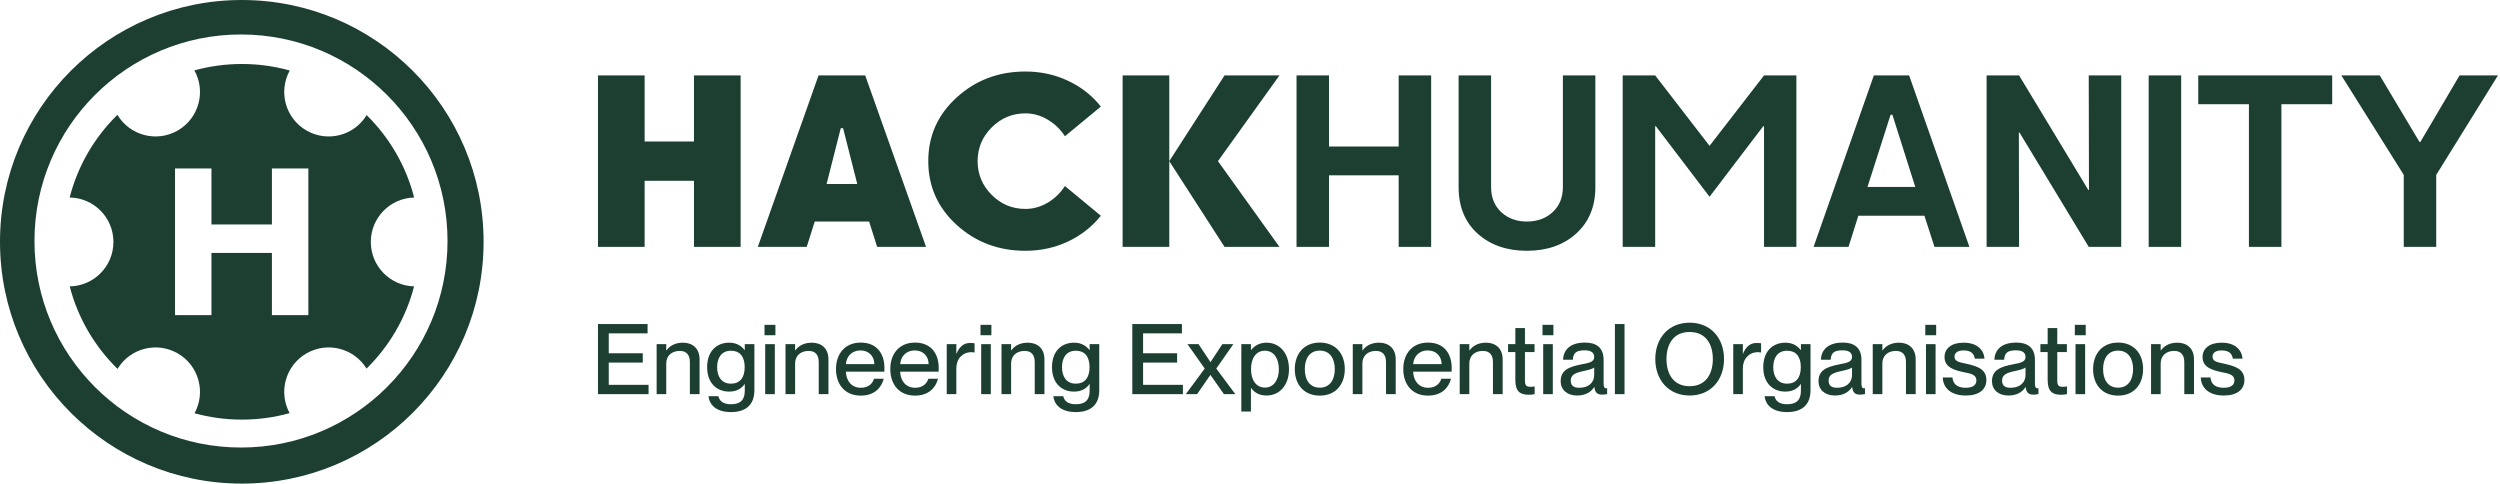
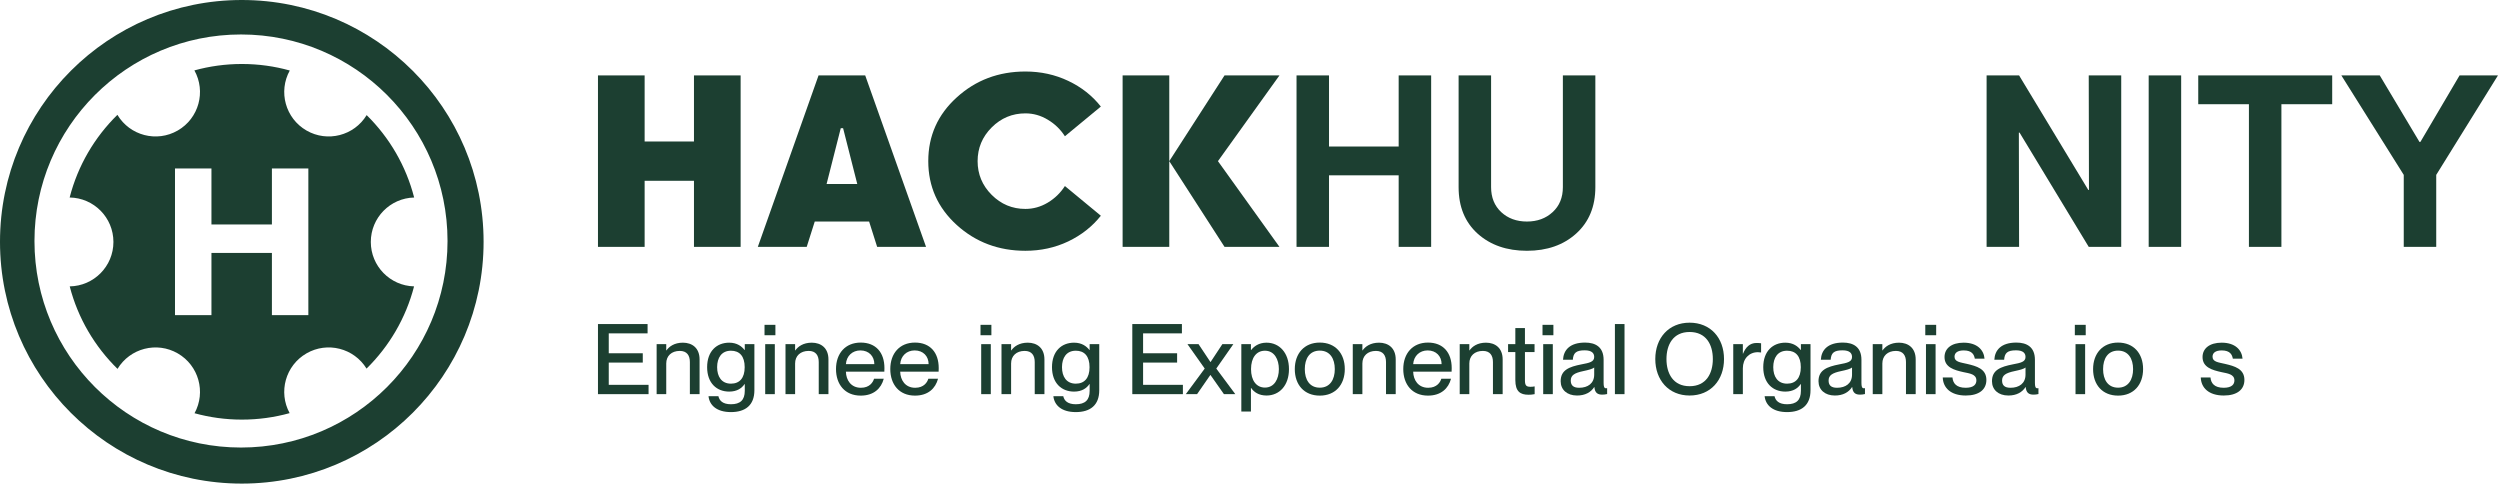
<svg xmlns="http://www.w3.org/2000/svg" width="765" height="148" viewBox="0 0 765 148" fill="none">
  <path d="M73.99 0C114.856 0 147.979 33.124 147.979 73.99C147.979 114.854 114.856 147.98 73.99 147.98C33.127 147.98 4.45688e-05 114.856 0 73.99C0 33.127 33.124 0 73.99 0ZM73.745 10.548C38.841 10.548 10.546 38.844 10.546 73.75C10.546 108.652 38.839 136.947 73.745 136.947C108.651 136.947 136.948 108.652 136.945 73.75C136.945 38.844 108.651 10.548 73.745 10.548ZM74.019 19.58C79.096 19.58 84.01 20.275 88.671 21.575C85.094 28.047 87.346 36.218 93.777 39.932C100.192 43.635 108.37 41.52 112.198 35.224C119.128 42.049 124.237 50.719 126.729 60.438C119.374 60.619 113.467 66.637 113.467 74.035C113.467 81.426 119.361 87.44 126.705 87.633C124.201 97.331 119.089 105.981 112.163 112.791C108.32 106.539 100.173 104.446 93.777 108.139C87.372 111.837 85.112 119.958 88.628 126.417C83.979 127.71 79.08 128.4 74.019 128.4C69.002 128.4 64.142 127.721 59.528 126.449C63.07 119.985 60.813 111.843 54.398 108.139C47.973 104.43 39.781 106.557 35.96 112.874C28.991 106.052 23.849 97.372 21.334 87.636C28.741 87.513 34.708 81.471 34.708 74.035C34.708 66.592 28.729 60.545 21.311 60.435C23.814 50.677 28.953 41.977 35.926 35.14C39.732 41.501 47.954 43.652 54.398 39.932C60.84 36.212 63.088 28.02 59.485 21.543C64.112 20.264 68.986 19.58 74.019 19.58ZM53.549 96.435H64.703V77.391H83.203V96.435H94.356V51.546H83.203V68.686H64.703V51.546H53.549V96.435Z" fill="#1C3F31" />
  <path d="M752.625 23.077H764.376L745.487 53.512V75.543H735.547V53.512L716.453 23.077H728.203L740.363 43.435H740.636L752.625 23.077Z" fill="#1C3F31" />
  <path d="M713.652 31.89H698.11V75.543H688.17V31.89H672.663V23.077H713.652V31.89Z" fill="#1C3F31" />
  <path d="M657.497 75.543V23.077H667.436V75.543H657.497Z" fill="#1C3F31" />
  <path d="M649.094 23.077V75.543H639.154L617.976 40.566H617.771L617.84 75.543H607.9V23.077H617.84L639.017 58.123H639.222L639.154 23.077H649.094Z" fill="#1C3F31" />
-   <path d="M591.948 75.543L588.874 66.013H568.653L565.647 75.543H554.956L573.401 23.077H584.194L602.64 75.543H591.948ZM578.524 35.101L571.454 57.201H586.073L579.071 35.101H578.524Z" fill="#1C3F31" />
-   <path d="M523.121 44.631L539.79 23.077H549.695V75.543H539.79V38.619H539.551L523.121 60.206L506.691 38.619H506.486V75.543H496.546V23.077H506.486L523.121 44.631Z" fill="#1C3F31" />
  <path d="M488.178 23.077V57.269C488.178 63.19 486.231 67.915 482.337 71.444C478.443 74.974 473.41 76.739 467.239 76.739C461.091 76.739 456.069 74.997 452.175 71.513C448.281 68.006 446.334 63.258 446.334 57.269V23.077H456.274V57.269C456.274 60.434 457.31 62.985 459.383 64.92C461.455 66.833 464.074 67.79 467.239 67.79C470.404 67.79 473.023 66.833 475.095 64.92C477.19 63.007 478.238 60.457 478.238 57.269V23.077H488.178Z" fill="#1C3F31" />
  <path d="M437.932 75.543H427.992V53.648H406.678V75.543H396.738V23.077H406.678V44.836H427.992V23.077H437.932V75.543Z" fill="#1C3F31" />
  <path d="M372.691 49.31L391.511 75.543H374.706L357.798 49.31V75.543H343.52V23.077H357.798V49.31L374.706 23.077H391.511L372.691 49.31Z" fill="#1C3F31" />
  <path d="M313.769 63.93C316.183 63.93 318.46 63.292 320.6 62.017C322.764 60.719 324.517 59.022 325.861 56.927L336.859 66.013C334.241 69.315 330.916 71.934 326.885 73.87C322.855 75.782 318.483 76.739 313.769 76.739C305.571 76.739 298.569 74.109 292.762 68.848C286.955 63.565 284.052 57.053 284.052 49.31C284.052 41.568 286.955 35.066 292.762 29.806C298.569 24.523 305.571 21.882 313.769 21.882C318.483 21.882 322.855 22.838 326.885 24.751C330.916 26.664 334.241 29.282 336.859 32.607L325.861 41.693C324.517 39.598 322.775 37.913 320.635 36.638C318.494 35.34 316.205 34.691 313.769 34.691C309.761 34.691 306.323 36.125 303.453 38.995C300.584 41.864 299.149 45.302 299.149 49.31C299.149 53.318 300.584 56.757 303.453 59.626C306.323 62.495 309.761 63.93 313.769 63.93Z" fill="#1C3F31" />
  <path d="M262.327 56.312L257.989 39.234H257.272L252.934 56.312H262.327ZM268.408 75.543L265.948 67.79H249.313L246.854 75.543H231.893L250.475 23.077H264.753L283.369 75.543H268.408Z" fill="#1C3F31" />
  <path d="M226.633 75.543H212.355V55.322H197.257V75.543H182.979V23.077H197.257V43.298H212.355V23.077H226.633V75.543Z" fill="#1C3F31" />
  <path d="M680.938 111.369C683.728 112.029 686.788 112.839 686.788 116.259C686.788 119.229 684.508 121.029 680.488 121.029C675.838 121.029 673.528 118.629 673.438 115.509H676.408C676.558 117.279 677.608 118.659 680.458 118.659C683.038 118.659 683.728 117.519 683.728 116.409C683.728 114.489 681.688 114.279 679.708 113.859C677.038 113.259 673.978 112.449 673.978 109.269C673.978 106.629 676.108 104.859 679.828 104.859C683.998 104.859 686.008 107.109 686.218 109.749H683.248C683.038 108.579 682.438 107.229 679.858 107.229C677.908 107.229 677.038 108.009 677.038 109.149C677.038 110.739 678.748 110.859 680.938 111.369Z" fill="#1C3F31" />
-   <path d="M658.225 120.609V105.309H661.165V107.229H661.225C662.035 106.059 663.625 104.859 666.265 104.859C669.085 104.859 671.365 106.479 671.365 109.989V120.609H668.395V110.799C668.395 108.759 667.495 107.379 665.305 107.379C662.785 107.379 661.165 108.909 661.165 111.219V120.609H658.225Z" fill="#1C3F31" />
  <path d="M648.135 121.059C643.365 121.059 640.485 117.759 640.485 112.959C640.485 108.189 643.365 104.829 648.135 104.829C652.905 104.829 655.785 108.159 655.785 112.929C655.785 117.729 652.905 121.059 648.135 121.059ZM648.135 118.629C651.255 118.629 652.725 116.139 652.725 112.959C652.725 109.749 651.255 107.289 648.135 107.289C644.985 107.289 643.545 109.749 643.545 112.959C643.545 116.139 644.985 118.629 648.135 118.629Z" fill="#1C3F31" />
  <path d="M634.9 99.399H638.23V102.579H634.9V99.399ZM635.11 105.309H638.05V120.609H635.11V105.309Z" fill="#1C3F31" />
-   <path d="M624.363 105.309H626.583V100.389H629.523V105.309H632.463V107.739H629.523V116.379C629.523 117.999 629.973 118.359 631.233 118.359C631.713 118.359 631.953 118.329 632.493 118.239V120.609C631.713 120.759 631.263 120.789 630.603 120.789C628.113 120.789 626.583 119.829 626.583 116.289V107.739H624.363V105.309Z" fill="#1C3F31" />
  <path d="M614.557 121.029C611.497 121.029 609.547 119.259 609.547 116.649C609.547 113.229 612.127 112.239 615.937 111.489C618.337 111.039 619.807 110.739 619.807 109.239C619.807 108.129 619.147 107.199 616.897 107.199C614.227 107.199 613.417 108.039 613.267 110.079H610.267C610.417 107.139 612.337 104.829 617.017 104.829C620.167 104.829 622.687 106.149 622.687 110.109V117.129C622.687 118.239 622.837 118.809 623.407 118.809C623.497 118.809 623.587 118.809 623.767 118.779V120.579C623.257 120.699 622.747 120.759 622.267 120.759C620.827 120.759 620.017 120.189 619.867 118.449H619.807C618.787 120.039 617.047 121.029 614.557 121.029ZM615.217 118.659C617.857 118.659 619.807 117.309 619.807 114.639V112.449C619.327 112.899 618.007 113.229 616.447 113.559C613.747 114.129 612.637 114.849 612.637 116.439C612.637 117.879 613.387 118.659 615.217 118.659Z" fill="#1C3F31" />
  <path d="M601.983 111.369C604.773 112.029 607.833 112.839 607.833 116.259C607.833 119.229 605.553 121.029 601.533 121.029C596.883 121.029 594.573 118.629 594.483 115.509H597.453C597.603 117.279 598.653 118.659 601.503 118.659C604.083 118.659 604.773 117.519 604.773 116.409C604.773 114.489 602.733 114.279 600.753 113.859C598.083 113.259 595.023 112.449 595.023 109.269C595.023 106.629 597.153 104.859 600.873 104.859C605.043 104.859 607.053 107.109 607.263 109.749H604.293C604.083 108.579 603.483 107.229 600.903 107.229C598.953 107.229 598.083 108.009 598.083 109.149C598.083 110.739 599.793 110.859 601.983 111.369Z" fill="#1C3F31" />
  <path d="M589.138 99.399H592.468V102.579H589.138V99.399ZM589.348 105.309H592.288V120.609H589.348V105.309Z" fill="#1C3F31" />
  <path d="M573.059 120.609V105.309H575.999V107.229H576.059C576.869 106.059 578.459 104.859 581.099 104.859C583.919 104.859 586.199 106.479 586.199 109.989V120.609H583.229V110.799C583.229 108.759 582.329 107.379 580.139 107.379C577.619 107.379 575.999 108.909 575.999 111.219V120.609H573.059Z" fill="#1C3F31" />
  <path d="M561.471 121.029C558.411 121.029 556.461 119.259 556.461 116.649C556.461 113.229 559.041 112.239 562.851 111.489C565.251 111.039 566.721 110.739 566.721 109.239C566.721 108.129 566.061 107.199 563.811 107.199C561.141 107.199 560.331 108.039 560.181 110.079H557.181C557.331 107.139 559.251 104.829 563.931 104.829C567.081 104.829 569.601 106.149 569.601 110.109V117.129C569.601 118.239 569.751 118.809 570.321 118.809C570.411 118.809 570.501 118.809 570.681 118.779V120.579C570.171 120.699 569.661 120.759 569.181 120.759C567.741 120.759 566.931 120.189 566.781 118.449H566.721C565.701 120.039 563.961 121.029 561.471 121.029ZM562.131 118.659C564.771 118.659 566.721 117.309 566.721 114.639V112.449C566.241 112.899 564.921 113.229 563.361 113.559C560.661 114.129 559.551 114.849 559.551 116.439C559.551 117.879 560.301 118.659 562.131 118.659Z" fill="#1C3F31" />
  <path d="M551.077 119.589V117.519H551.017C550.177 118.749 548.767 119.829 546.307 119.829C542.497 119.829 539.557 117.249 539.557 112.359C539.557 107.439 542.497 104.859 546.307 104.859C548.767 104.859 550.177 106.029 551.017 107.109H551.077V105.309H554.017V119.409C554.017 124.029 551.227 126.099 546.847 126.099C542.467 126.099 540.277 123.999 539.977 121.239H543.007C543.307 122.619 544.357 123.699 546.847 123.699C549.637 123.699 551.077 122.469 551.077 119.589ZM546.847 107.319C543.967 107.319 542.617 109.479 542.617 112.359C542.617 115.239 543.967 117.399 546.847 117.399C549.487 117.399 551.047 115.689 551.047 112.359C551.047 108.999 549.487 107.319 546.847 107.319Z" fill="#1C3F31" />
  <path d="M530.374 105.309H533.314V108.219H533.374C534.154 106.299 535.414 104.949 537.484 104.949C538.024 104.949 538.444 104.979 538.894 105.039V107.859C538.504 107.799 538.234 107.769 537.904 107.769C535.234 107.769 533.314 109.779 533.314 112.689V120.609H530.374V105.309Z" fill="#1C3F31" />
  <path d="M517.019 121.029C510.629 121.029 506.519 116.319 506.519 109.869C506.519 103.419 510.629 98.739 517.019 98.739C523.439 98.739 527.549 103.419 527.549 109.869C527.549 116.319 523.439 121.029 517.019 121.029ZM517.019 118.179C522.089 118.179 524.129 114.279 524.129 109.869C524.129 105.459 522.089 101.589 517.019 101.589C511.979 101.589 509.939 105.459 509.939 109.869C509.939 114.279 511.979 118.179 517.019 118.179Z" fill="#1C3F31" />
  <path d="M494.162 99.159H497.102V120.609H494.162V99.159Z" fill="#1C3F31" />
  <path d="M482.574 121.029C479.514 121.029 477.564 119.259 477.564 116.649C477.564 113.229 480.144 112.239 483.954 111.489C486.354 111.039 487.824 110.739 487.824 109.239C487.824 108.129 487.164 107.199 484.914 107.199C482.244 107.199 481.434 108.039 481.284 110.079H478.284C478.434 107.139 480.354 104.829 485.034 104.829C488.184 104.829 490.704 106.149 490.704 110.109V117.129C490.704 118.239 490.854 118.809 491.424 118.809C491.514 118.809 491.604 118.809 491.784 118.779V120.579C491.274 120.699 490.764 120.759 490.284 120.759C488.844 120.759 488.034 120.189 487.884 118.449H487.824C486.804 120.039 485.064 121.029 482.574 121.029ZM483.234 118.659C485.874 118.659 487.824 117.309 487.824 114.639V112.449C487.344 112.899 486.024 113.229 484.464 113.559C481.764 114.129 480.654 114.849 480.654 116.439C480.654 117.879 481.404 118.659 483.234 118.659Z" fill="#1C3F31" />
  <path d="M472.009 99.399H475.339V102.579H472.009V99.399ZM472.219 105.309H475.159V120.609H472.219V105.309Z" fill="#1C3F31" />
  <path d="M461.472 105.309H463.692V100.389H466.632V105.309H469.572V107.739H466.632V116.379C466.632 117.999 467.082 118.359 468.342 118.359C468.822 118.359 469.062 118.329 469.602 118.239V120.609C468.822 120.759 468.372 120.789 467.712 120.789C465.222 120.789 463.692 119.829 463.692 116.289V107.739H461.472V105.309Z" fill="#1C3F31" />
  <path d="M446.672 120.609V105.309H449.612V107.229H449.672C450.482 106.059 452.072 104.859 454.712 104.859C457.532 104.859 459.812 106.479 459.812 109.989V120.609H456.842V110.799C456.842 108.759 455.942 107.379 453.752 107.379C451.232 107.379 449.612 108.909 449.612 111.219V120.609H446.672Z" fill="#1C3F31" />
  <path d="M436.961 121.059C432.101 121.059 429.401 117.609 429.401 112.929C429.401 108.129 432.281 104.829 436.961 104.829C441.611 104.829 444.221 107.889 444.221 112.629C444.221 113.049 444.221 113.499 444.191 113.739H432.431C432.491 116.319 433.991 118.659 437.021 118.659C439.721 118.659 440.741 116.919 441.041 115.899H444.011C443.231 118.839 440.981 121.059 436.961 121.059ZM436.871 107.229C434.411 107.229 432.611 108.909 432.431 111.429H441.131C441.131 109.029 439.481 107.229 436.871 107.229Z" fill="#1C3F31" />
  <path d="M413.948 120.609V105.309H416.888V107.229H416.948C417.758 106.059 419.348 104.859 421.988 104.859C424.808 104.859 427.088 106.479 427.088 109.989V120.609H424.118V110.799C424.118 108.759 423.218 107.379 421.028 107.379C418.508 107.379 416.888 108.909 416.888 111.219V120.609H413.948Z" fill="#1C3F31" />
  <path d="M403.858 121.059C399.088 121.059 396.208 117.759 396.208 112.959C396.208 108.189 399.088 104.829 403.858 104.829C408.628 104.829 411.508 108.159 411.508 112.929C411.508 117.729 408.628 121.059 403.858 121.059ZM403.858 118.629C406.978 118.629 408.448 116.139 408.448 112.959C408.448 109.749 406.978 107.289 403.858 107.289C400.708 107.289 399.268 109.749 399.268 112.959C399.268 116.139 400.708 118.629 403.858 118.629Z" fill="#1C3F31" />
  <path d="M382.846 118.719H382.786V125.919H379.846V105.309H382.786V107.109H382.846C383.686 106.029 385.156 104.859 387.556 104.859C391.456 104.859 394.426 107.919 394.426 112.959C394.426 117.999 391.456 121.029 387.556 121.029C385.156 121.029 383.686 119.949 382.846 118.719ZM387.076 107.319C384.436 107.319 382.816 109.479 382.816 112.959C382.816 116.409 384.436 118.599 387.076 118.599C389.956 118.599 391.336 115.959 391.336 112.959C391.336 109.959 389.956 107.319 387.076 107.319Z" fill="#1C3F31" />
  <path d="M363.363 105.309H366.753L370.383 110.769H370.443L374.043 105.309H377.403L372.183 112.779L378.003 120.609H374.523L370.413 114.759H370.353L366.303 120.609H362.853L368.643 112.779L363.363 105.309Z" fill="#1C3F31" />
  <path d="M349.785 108.099H360.195V110.949H349.785V117.759H361.965V120.609H346.485V99.159H361.665V102.009H349.785V108.099Z" fill="#1C3F31" />
  <path d="M333.431 119.589V117.519H333.371C332.531 118.749 331.121 119.829 328.661 119.829C324.851 119.829 321.911 117.249 321.911 112.359C321.911 107.439 324.851 104.859 328.661 104.859C331.121 104.859 332.531 106.029 333.371 107.109H333.431V105.309H336.371V119.409C336.371 124.029 333.581 126.099 329.201 126.099C324.821 126.099 322.631 123.999 322.331 121.239H325.361C325.661 122.619 326.711 123.699 329.201 123.699C331.991 123.699 333.431 122.469 333.431 119.589ZM329.201 107.319C326.321 107.319 324.971 109.479 324.971 112.359C324.971 115.239 326.321 117.399 329.201 117.399C331.841 117.399 333.401 115.689 333.401 112.359C333.401 108.999 331.841 107.319 329.201 107.319Z" fill="#1C3F31" />
  <path d="M306.457 120.609V105.309H309.397V107.229H309.457C310.267 106.059 311.857 104.859 314.497 104.859C317.317 104.859 319.597 106.479 319.597 109.989V120.609H316.627V110.799C316.627 108.759 315.727 107.379 313.537 107.379C311.017 107.379 309.397 108.909 309.397 111.219V120.609H306.457Z" fill="#1C3F31" />
  <path d="M300.036 99.399H303.366V102.579H300.036V99.399ZM300.246 105.309H303.186V120.609H300.246V105.309Z" fill="#1C3F31" />
-   <path d="M289.699 105.309H292.639V108.219H292.699C293.479 106.299 294.739 104.949 296.809 104.949C297.349 104.949 297.769 104.979 298.219 105.039V107.859C297.829 107.799 297.559 107.769 297.229 107.769C294.559 107.769 292.639 109.779 292.639 112.689V120.609H289.699V105.309Z" fill="#1C3F31" />
  <path d="M279.988 121.059C275.128 121.059 272.428 117.609 272.428 112.929C272.428 108.129 275.308 104.829 279.988 104.829C284.638 104.829 287.248 107.889 287.248 112.629C287.248 113.049 287.248 113.499 287.218 113.739H275.458C275.518 116.319 277.018 118.659 280.048 118.659C282.748 118.659 283.768 116.919 284.068 115.899H287.038C286.258 118.839 284.008 121.059 279.988 121.059ZM279.898 107.229C277.438 107.229 275.638 108.909 275.458 111.429H284.158C284.158 109.029 282.508 107.229 279.898 107.229Z" fill="#1C3F31" />
  <path d="M263.377 121.059C258.517 121.059 255.817 117.609 255.817 112.929C255.817 108.129 258.697 104.829 263.377 104.829C268.027 104.829 270.637 107.889 270.637 112.629C270.637 113.049 270.637 113.499 270.607 113.739H258.847C258.907 116.319 260.407 118.659 263.437 118.659C266.137 118.659 267.157 116.919 267.457 115.899H270.427C269.647 118.839 267.397 121.059 263.377 121.059ZM263.287 107.229C260.827 107.229 259.027 108.909 258.847 111.429H267.547C267.547 109.029 265.897 107.229 263.287 107.229Z" fill="#1C3F31" />
  <path d="M240.364 120.609V105.309H243.304V107.229H243.364C244.174 106.059 245.764 104.859 248.404 104.859C251.224 104.859 253.504 106.479 253.504 109.989V120.609H250.534V110.799C250.534 108.759 249.634 107.379 247.444 107.379C244.924 107.379 243.304 108.909 243.304 111.219V120.609H240.364Z" fill="#1C3F31" />
  <path d="M233.943 99.399H237.273V102.579H233.943V99.399ZM234.153 105.309H237.093V120.609H234.153V105.309Z" fill="#1C3F31" />
  <path d="M227.903 119.589V117.519H227.843C227.003 118.749 225.593 119.829 223.133 119.829C219.323 119.829 216.383 117.249 216.383 112.359C216.383 107.439 219.323 104.859 223.133 104.859C225.593 104.859 227.003 106.029 227.843 107.109H227.903V105.309H230.843V119.409C230.843 124.029 228.053 126.099 223.673 126.099C219.293 126.099 217.103 123.999 216.803 121.239H219.833C220.133 122.619 221.183 123.699 223.673 123.699C226.463 123.699 227.903 122.469 227.903 119.589ZM223.673 107.319C220.793 107.319 219.443 109.479 219.443 112.359C219.443 115.239 220.793 117.399 223.673 117.399C226.313 117.399 227.873 115.689 227.873 112.359C227.873 108.999 226.313 107.319 223.673 107.319Z" fill="#1C3F31" />
  <path d="M200.93 120.609V105.309H203.87V107.229H203.93C204.74 106.059 206.33 104.859 208.97 104.859C211.79 104.859 214.07 106.479 214.07 109.989V120.609H211.1V110.799C211.1 108.759 210.2 107.379 208.01 107.379C205.49 107.379 203.87 108.909 203.87 111.219V120.609H200.93Z" fill="#1C3F31" />
  <path d="M186.279 108.099H196.689V110.949H186.279V117.759H198.459V120.609H182.979V99.159H198.159V102.009H186.279V108.099Z" fill="#1C3F31" />
</svg>